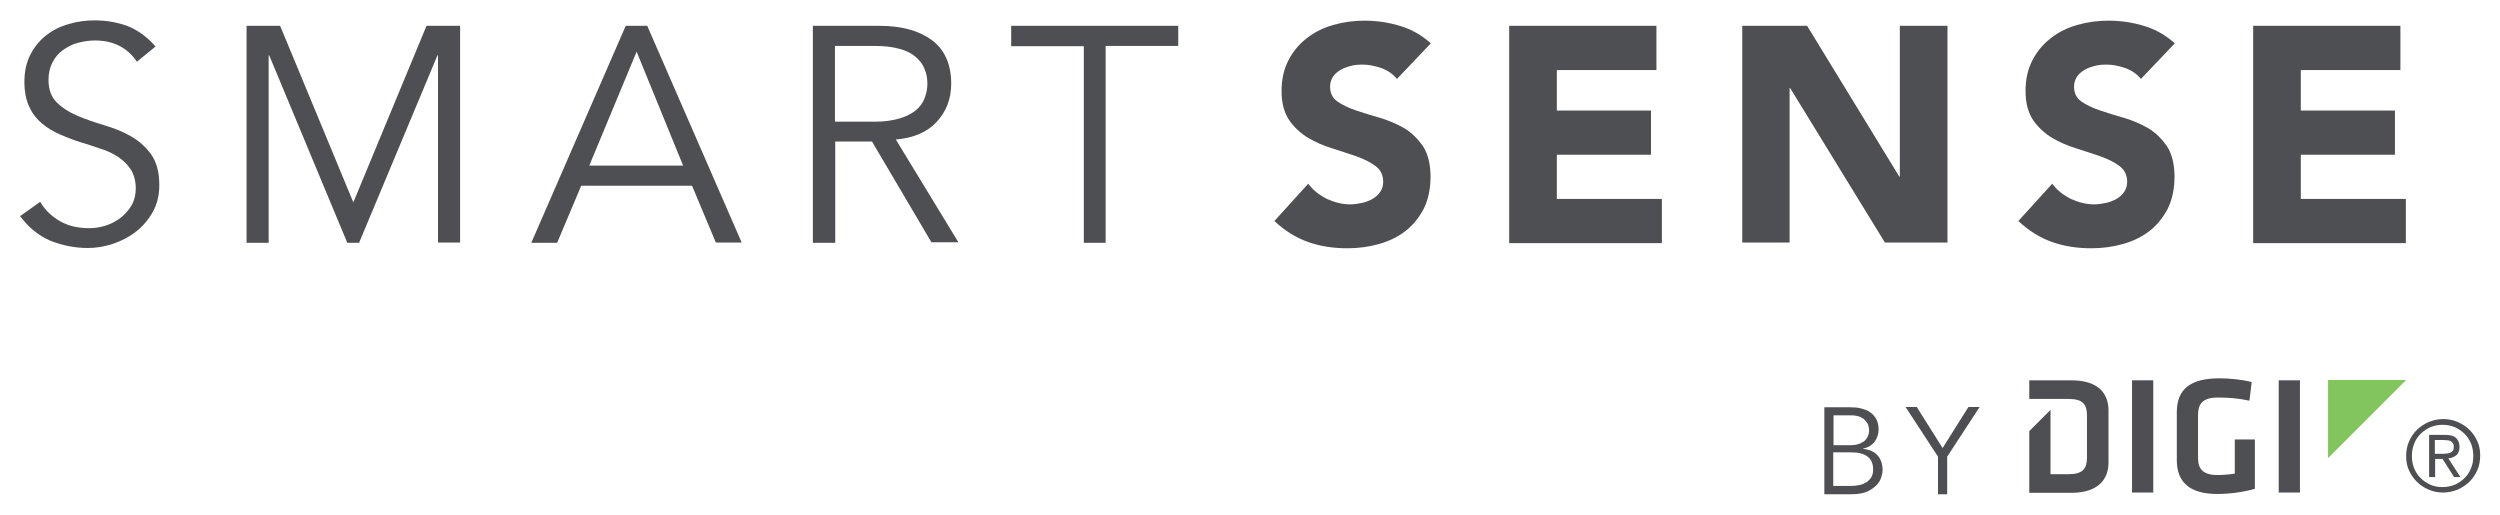
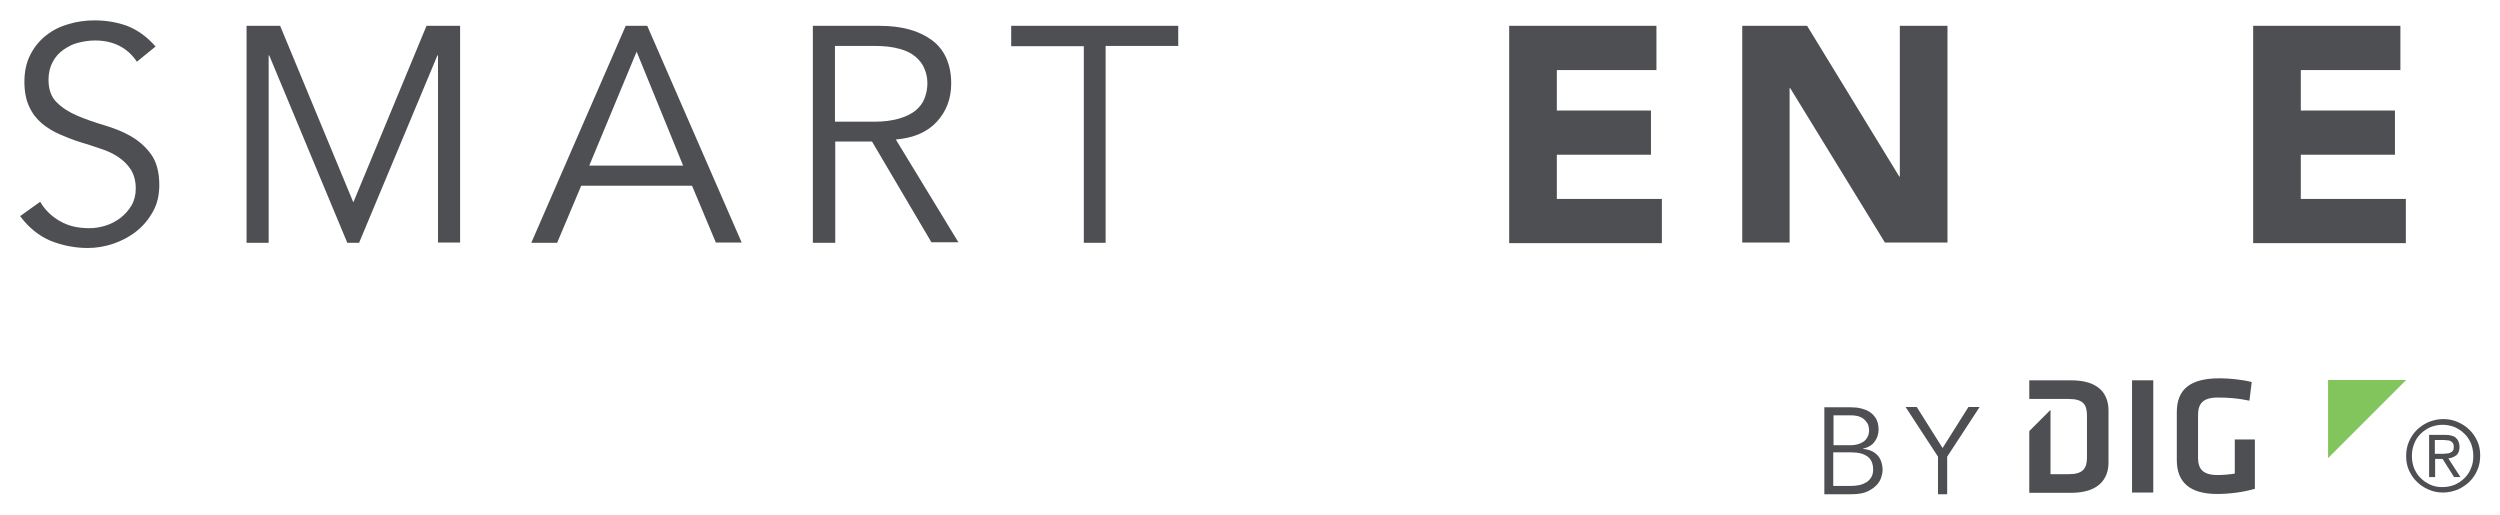
<svg xmlns="http://www.w3.org/2000/svg" version="1.1" id="Layer_1" x="0px" y="0px" viewBox="0 0 871 179.3" style="enable-background:new 0 0 871 179.3;" xml:space="preserve">
  <style type="text/css">
	.st0{fill:#4E4F53;}
	.st1{fill:#82C55C;}
</style>
  <g>
    <g>
      <g>
        <path class="st0" d="M47.7,21.5c-3.3-4.9-8.2-7.4-14.6-7.4c-2,0-3.9,0.3-5.9,0.8s-3.6,1.4-5.2,2.5c-1.5,1.1-2.8,2.5-3.7,4.3     c-0.9,1.7-1.4,3.8-1.4,6.1c0,3.4,1,6.1,2.9,7.9c1.9,1.9,4.3,3.4,7.1,4.6c2.8,1.2,6,2.3,9.3,3.3c3.4,1,6.5,2.2,9.3,3.8     c2.8,1.6,5.2,3.7,7.1,6.3c1.9,2.6,2.9,6.2,2.9,10.8c0,3.4-0.7,6.5-2.2,9.2c-1.5,2.7-3.4,5-5.8,6.9c-2.4,1.9-5.1,3.3-8,4.3     c-3,1-5.9,1.5-8.9,1.5c-4.6,0-9-0.9-13.2-2.6C13.5,82.1,10,79.3,7,75.3l7-5c1.6,2.8,3.9,5,6.8,6.7c2.9,1.7,6.3,2.5,10.3,2.5     c1.9,0,3.8-0.3,5.7-0.9c1.9-0.6,3.6-1.5,5.2-2.7c1.5-1.2,2.8-2.6,3.8-4.3c1-1.7,1.5-3.7,1.5-5.9c0-2.6-0.6-4.8-1.7-6.6     c-1.1-1.7-2.6-3.2-4.4-4.4c-1.8-1.2-3.9-2.2-6.2-2.9c-2.3-0.8-4.7-1.6-7.1-2.3c-2.5-0.8-4.8-1.7-7.1-2.7c-2.3-1-4.4-2.3-6.2-3.8     c-1.8-1.5-3.3-3.4-4.4-5.8c-1.1-2.3-1.7-5.2-1.7-8.7c0-3.6,0.7-6.8,2.1-9.5c1.4-2.7,3.2-4.9,5.5-6.7c2.3-1.8,4.9-3.1,7.8-3.9     c2.9-0.9,5.9-1.3,9-1.3c4.3,0,8.1,0.7,11.6,2c3.5,1.4,6.7,3.7,9.7,7.1L47.7,21.5z" />
        <path class="st0" d="M123.1,70.5L148.6,9h11.7v75.5h-7.7V19.3h-0.2l-27.3,65.3h-4.1L93.8,19.3h-0.2v65.3h-7.7V9h11.7L123.1,70.5z     " />
        <path class="st0" d="M194.1,84.6h-9L218,9h7.5l32.9,75.5h-9l-8.3-19.8h-38.6L194.1,84.6z M205.3,57.7h32.7L221.8,18L205.3,57.7z" />
        <path class="st0" d="M290.9,84.6h-7.7V9h23.3c7.7,0,13.7,1.7,18.2,5c4.4,3.3,6.7,8.4,6.7,15.1c0,5.3-1.7,9.7-5,13.3     c-3.3,3.6-8.1,5.7-14.3,6.2l21.8,35.8h-9.4l-20.7-35.1h-12.8V84.6z M290.9,42.4h13.7c3.4,0,6.3-0.4,8.7-1.1     c2.4-0.7,4.3-1.7,5.7-2.8c1.4-1.2,2.5-2.6,3.1-4.2c0.6-1.6,1-3.3,1-5.2c0-1.8-0.3-3.5-1-5.1c-0.6-1.6-1.7-3-3.1-4.2     c-1.4-1.2-3.3-2.2-5.7-2.8c-2.4-0.7-5.3-1-8.7-1h-13.7V42.4z" />
        <path class="st0" d="M385.3,84.6h-7.7V16.1h-25.3V9h58.2v7h-25.3V84.6z" />
-         <path class="st0" d="M486.7,27.5c-1.4-1.7-3.2-3-5.5-3.8c-2.3-0.8-4.5-1.2-6.6-1.2c-1.2,0-2.5,0.1-3.7,0.4     c-1.3,0.3-2.5,0.7-3.6,1.3c-1.1,0.6-2.1,1.4-2.8,2.4c-0.7,1-1.1,2.2-1.1,3.6c0,2.3,0.9,4,2.6,5.2c1.7,1.2,3.9,2.2,6.5,3.1     c2.6,0.9,5.4,1.7,8.4,2.6c3,0.9,5.8,2.1,8.4,3.6c2.6,1.6,4.7,3.7,6.5,6.3c1.7,2.6,2.6,6.2,2.6,10.6c0,4.2-0.8,7.9-2.3,11     c-1.6,3.1-3.7,5.7-6.3,7.8c-2.7,2.1-5.8,3.6-9.3,4.6c-3.5,1-7.2,1.5-11.1,1.5c-4.9,0-9.5-0.7-13.7-2.2c-4.2-1.5-8.1-3.9-11.7-7.3     l11.8-13c1.7,2.3,3.9,4,6.5,5.3c2.6,1.2,5.3,1.9,8.1,1.9c1.4,0,2.7-0.2,4.1-0.5c1.4-0.3,2.6-0.8,3.7-1.4c1.1-0.6,2-1.5,2.7-2.5     c0.7-1,1-2.2,1-3.5c0-2.3-0.9-4.1-2.6-5.4c-1.7-1.3-3.9-2.4-6.6-3.4c-2.6-0.9-5.5-1.8-8.5-2.8c-3.1-0.9-5.9-2.2-8.5-3.7     c-2.6-1.6-4.8-3.6-6.6-6.2c-1.7-2.6-2.6-5.9-2.6-10.1c0-4.1,0.8-7.6,2.4-10.7c1.6-3.1,3.7-5.6,6.4-7.7c2.7-2.1,5.7-3.6,9.2-4.6     c3.5-1,7.1-1.5,10.8-1.5c4.3,0,8.4,0.6,12.4,1.8c4,1.2,7.6,3.2,10.8,6.1L486.7,27.5z" />
        <path class="st0" d="M525.8,9h51.3v15.4h-34.7v14.1h32.8v15.4h-32.8v15.4H579v15.4h-53.2V9z" />
        <path class="st0" d="M607,9h22.6l32.1,52.5h0.2V9h16.6v75.5h-21.8l-33-53.8h-0.2v53.8H607V9z" />
-         <path class="st0" d="M745.9,27.5c-1.4-1.7-3.2-3-5.5-3.8c-2.3-0.8-4.5-1.2-6.6-1.2c-1.2,0-2.5,0.1-3.7,0.4     c-1.3,0.3-2.5,0.7-3.6,1.3c-1.1,0.6-2.1,1.4-2.8,2.4c-0.7,1-1.1,2.2-1.1,3.6c0,2.3,0.9,4,2.6,5.2c1.7,1.2,3.9,2.2,6.5,3.1     c2.6,0.9,5.4,1.7,8.4,2.6c3,0.9,5.8,2.1,8.4,3.6c2.6,1.6,4.7,3.7,6.5,6.3c1.7,2.6,2.6,6.2,2.6,10.6c0,4.2-0.8,7.9-2.3,11     c-1.6,3.1-3.7,5.7-6.3,7.8c-2.7,2.1-5.8,3.6-9.3,4.6c-3.5,1-7.2,1.5-11.1,1.5c-4.9,0-9.5-0.7-13.7-2.2c-4.2-1.5-8.1-3.9-11.7-7.3     l11.8-13c1.7,2.3,3.9,4,6.5,5.3c2.6,1.2,5.3,1.9,8.1,1.9c1.4,0,2.7-0.2,4.1-0.5c1.4-0.3,2.6-0.8,3.7-1.4c1.1-0.6,2-1.5,2.7-2.5     c0.7-1,1-2.2,1-3.5c0-2.3-0.9-4.1-2.6-5.4c-1.7-1.3-3.9-2.4-6.6-3.4c-2.6-0.9-5.5-1.8-8.5-2.8c-3.1-0.9-5.9-2.2-8.5-3.7     c-2.6-1.6-4.8-3.6-6.6-6.2c-1.7-2.6-2.6-5.9-2.6-10.1c0-4.1,0.8-7.6,2.4-10.7c1.6-3.1,3.7-5.6,6.4-7.7c2.7-2.1,5.7-3.6,9.2-4.6     c3.5-1,7.1-1.5,10.8-1.5c4.3,0,8.4,0.6,12.4,1.8c4,1.2,7.6,3.2,10.8,6.1L745.9,27.5z" />
        <path class="st0" d="M785,9h51.3v15.4h-34.7v14.1h32.8v15.4h-32.8v15.4h36.6v15.4H785V9z" />
      </g>
      <g>
        <path class="st0" d="M635.8,141.9h9c1.3,0,2.5,0.1,3.6,0.4c1.2,0.3,2.2,0.7,3.1,1.3c0.9,0.6,1.6,1.4,2.2,2.4     c0.5,1,0.8,2.2,0.8,3.6c0,1.7-0.5,3.1-1.4,4.3c-0.9,1.2-2.2,2-4,2.4v0.1c2.1,0.2,3.8,0.9,5,2.2c1.2,1.3,1.8,3.1,1.8,5.3     c0,0.5-0.1,1.2-0.4,2.1c-0.2,0.9-0.7,1.9-1.5,2.8c-0.8,0.9-1.9,1.7-3.3,2.4c-1.5,0.7-3.4,1-5.8,1h-9.3V141.9z M638.8,155.1h6.2     c0.7,0,1.5-0.1,2.2-0.3c0.7-0.2,1.4-0.5,2-0.9c0.6-0.4,1.1-1,1.4-1.6c0.4-0.7,0.6-1.5,0.6-2.5c0-0.3-0.1-0.8-0.2-1.3     c-0.1-0.6-0.4-1.1-0.9-1.7c-0.4-0.6-1.1-1.1-1.9-1.5c-0.9-0.4-2-0.6-3.5-0.6h-5.9V155.1z M638.8,169.3h5.9c1.1,0,2.2-0.1,3.1-0.3     c1-0.2,1.8-0.6,2.5-1c0.7-0.5,1.3-1.1,1.7-1.8c0.4-0.7,0.6-1.6,0.6-2.6c0-2-0.6-3.5-1.9-4.5s-3.2-1.5-5.7-1.5h-6.3V169.3z" />
        <path class="st0" d="M678.3,172.2h-3.1v-13.1l-11.3-17.3h3.9l9,14.3l9-14.3h3.9l-11.3,17.3V172.2z" />
      </g>
      <g>
        <path id="XMLID_15_" class="st0" d="M750.2,171.6h-7.4v-39.1h7.4V171.6z" />
        <path id="XMLID_13_" class="st0" d="M765.8,159.5c0,3.8,1.6,6,6.8,6c2,0,4.1-0.2,6-0.5v-11.9h7v17.2c-4.1,1.2-9,1.8-13.1,1.8     c-9.6,0-14.1-4.1-14.1-11.8v-16.7c0-8,4.7-11.8,14.9-11.8c3.2,0,7.7,0.4,11.2,1.3l-0.8,6.5c-3.6-0.8-7.2-1.1-11-1.1     c-5.2,0-6.9,2.1-6.9,6.1V159.5z" />
-         <path id="XMLID_11_" class="st0" d="M801.3,171.6h-7.4v-39.1h7.4V171.6z" />
+         <path id="XMLID_11_" class="st0" d="M801.3,171.6h-7.4v-39.1V171.6z" />
        <polygon id="XMLID_10_" class="st1" points="811.1,159.6 811.1,132.4 838.3,132.4    " />
        <path id="XMLID_9_" class="st0" d="M721.6,132.5h-14.6v6.5l13.8,0c5,0,6.3,2,6.3,5.8v14.6c0,3.8-1.4,5.8-6.3,5.8h-6.4v-22.4     l-7.4,7.4v21.5h14.6c9.6,0,13-4.9,13-10.5V143C734.6,137.3,731.3,132.5,721.6,132.5z" />
      </g>
    </g>
    <g>
      <path class="st0" d="M838.3,158.9c0-1.8,0.3-3.5,1-5.1c0.7-1.6,1.6-2.9,2.8-4.1c1.2-1.1,2.5-2,4.1-2.7c1.6-0.6,3.2-1,5-1    c1.7,0,3.4,0.3,5,1c1.6,0.7,2.9,1.5,4.1,2.7c1.2,1.1,2.1,2.5,2.8,4c0.7,1.5,1,3.2,1,5c0,1.8-0.3,3.5-1,5.1    c-0.7,1.6-1.6,2.9-2.8,4.1c-1.2,1.1-2.5,2-4.1,2.7c-1.6,0.6-3.2,1-5,1c-1.8,0-3.4-0.3-5-1s-2.9-1.5-4.1-2.7    c-1.2-1.1-2.1-2.5-2.8-4C838.6,162.4,838.3,160.7,838.3,158.9z M840.3,158.9c0,1.5,0.3,3,0.8,4.3c0.6,1.3,1.3,2.5,2.3,3.4    c1,1,2.1,1.7,3.4,2.3c1.3,0.6,2.7,0.8,4.2,0.8c1.5,0,2.9-0.3,4.2-0.8c1.3-0.6,2.4-1.3,3.4-2.3c1-1,1.8-2.1,2.3-3.5    c0.6-1.3,0.8-2.8,0.8-4.3c0-1.5-0.3-3-0.8-4.3c-0.6-1.3-1.3-2.5-2.3-3.4c-1-1-2.1-1.7-3.4-2.3c-1.3-0.5-2.7-0.8-4.2-0.8    c-1.5,0-2.9,0.3-4.2,0.8c-1.3,0.6-2.4,1.3-3.4,2.3s-1.8,2.1-2.3,3.5C840.6,155.8,840.3,157.3,840.3,158.9z M846.3,151.5h5.4    c1.8,0,3.1,0.3,3.9,1c0.8,0.7,1.3,1.8,1.3,3.2c0,1.3-0.4,2.3-1.1,2.9c-0.8,0.6-1.7,1-2.8,1.1l4.2,6.5h-2.2l-4-6.3h-2.6v6.3h-2.1    V151.5z M848.4,158.1h2.5c0.5,0,1,0,1.5-0.1c0.5,0,0.9-0.1,1.3-0.3c0.4-0.2,0.7-0.4,0.9-0.7s0.3-0.8,0.3-1.4    c0-0.5-0.1-0.9-0.3-1.2c-0.2-0.3-0.5-0.5-0.8-0.7c-0.3-0.2-0.7-0.3-1.1-0.3s-0.8-0.1-1.2-0.1h-3.2V158.1z" />
    </g>
  </g>
</svg>